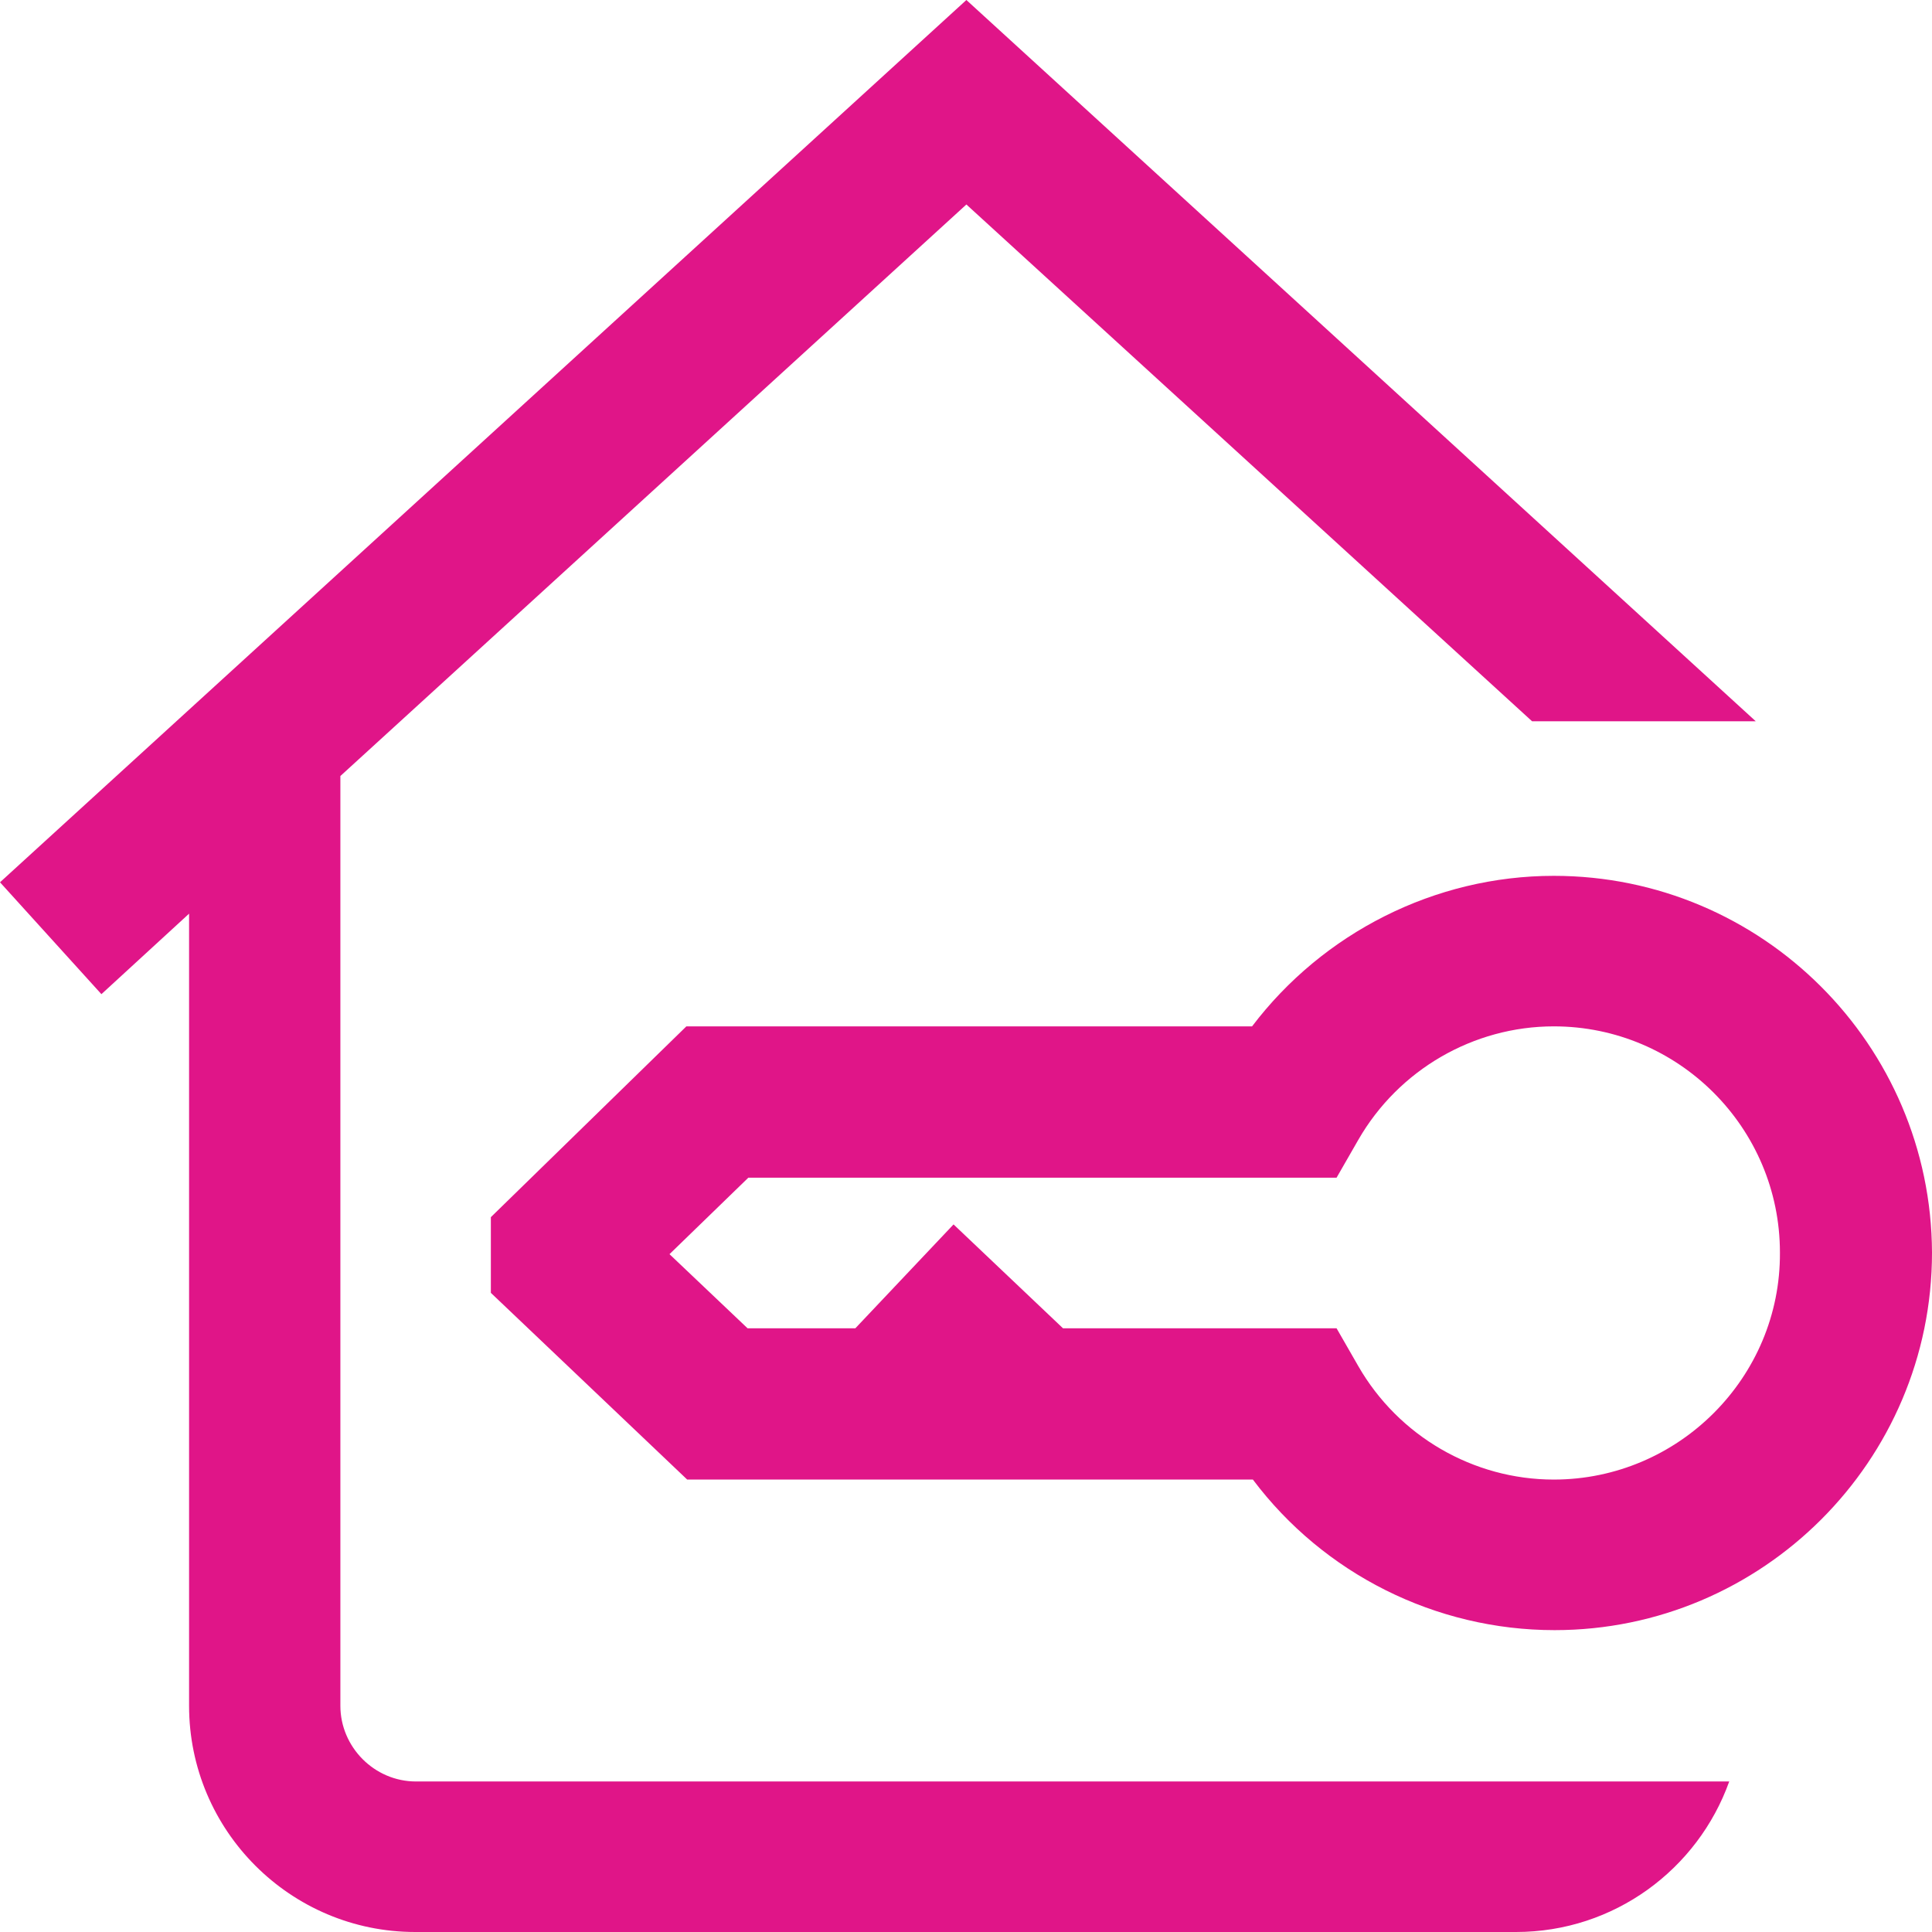
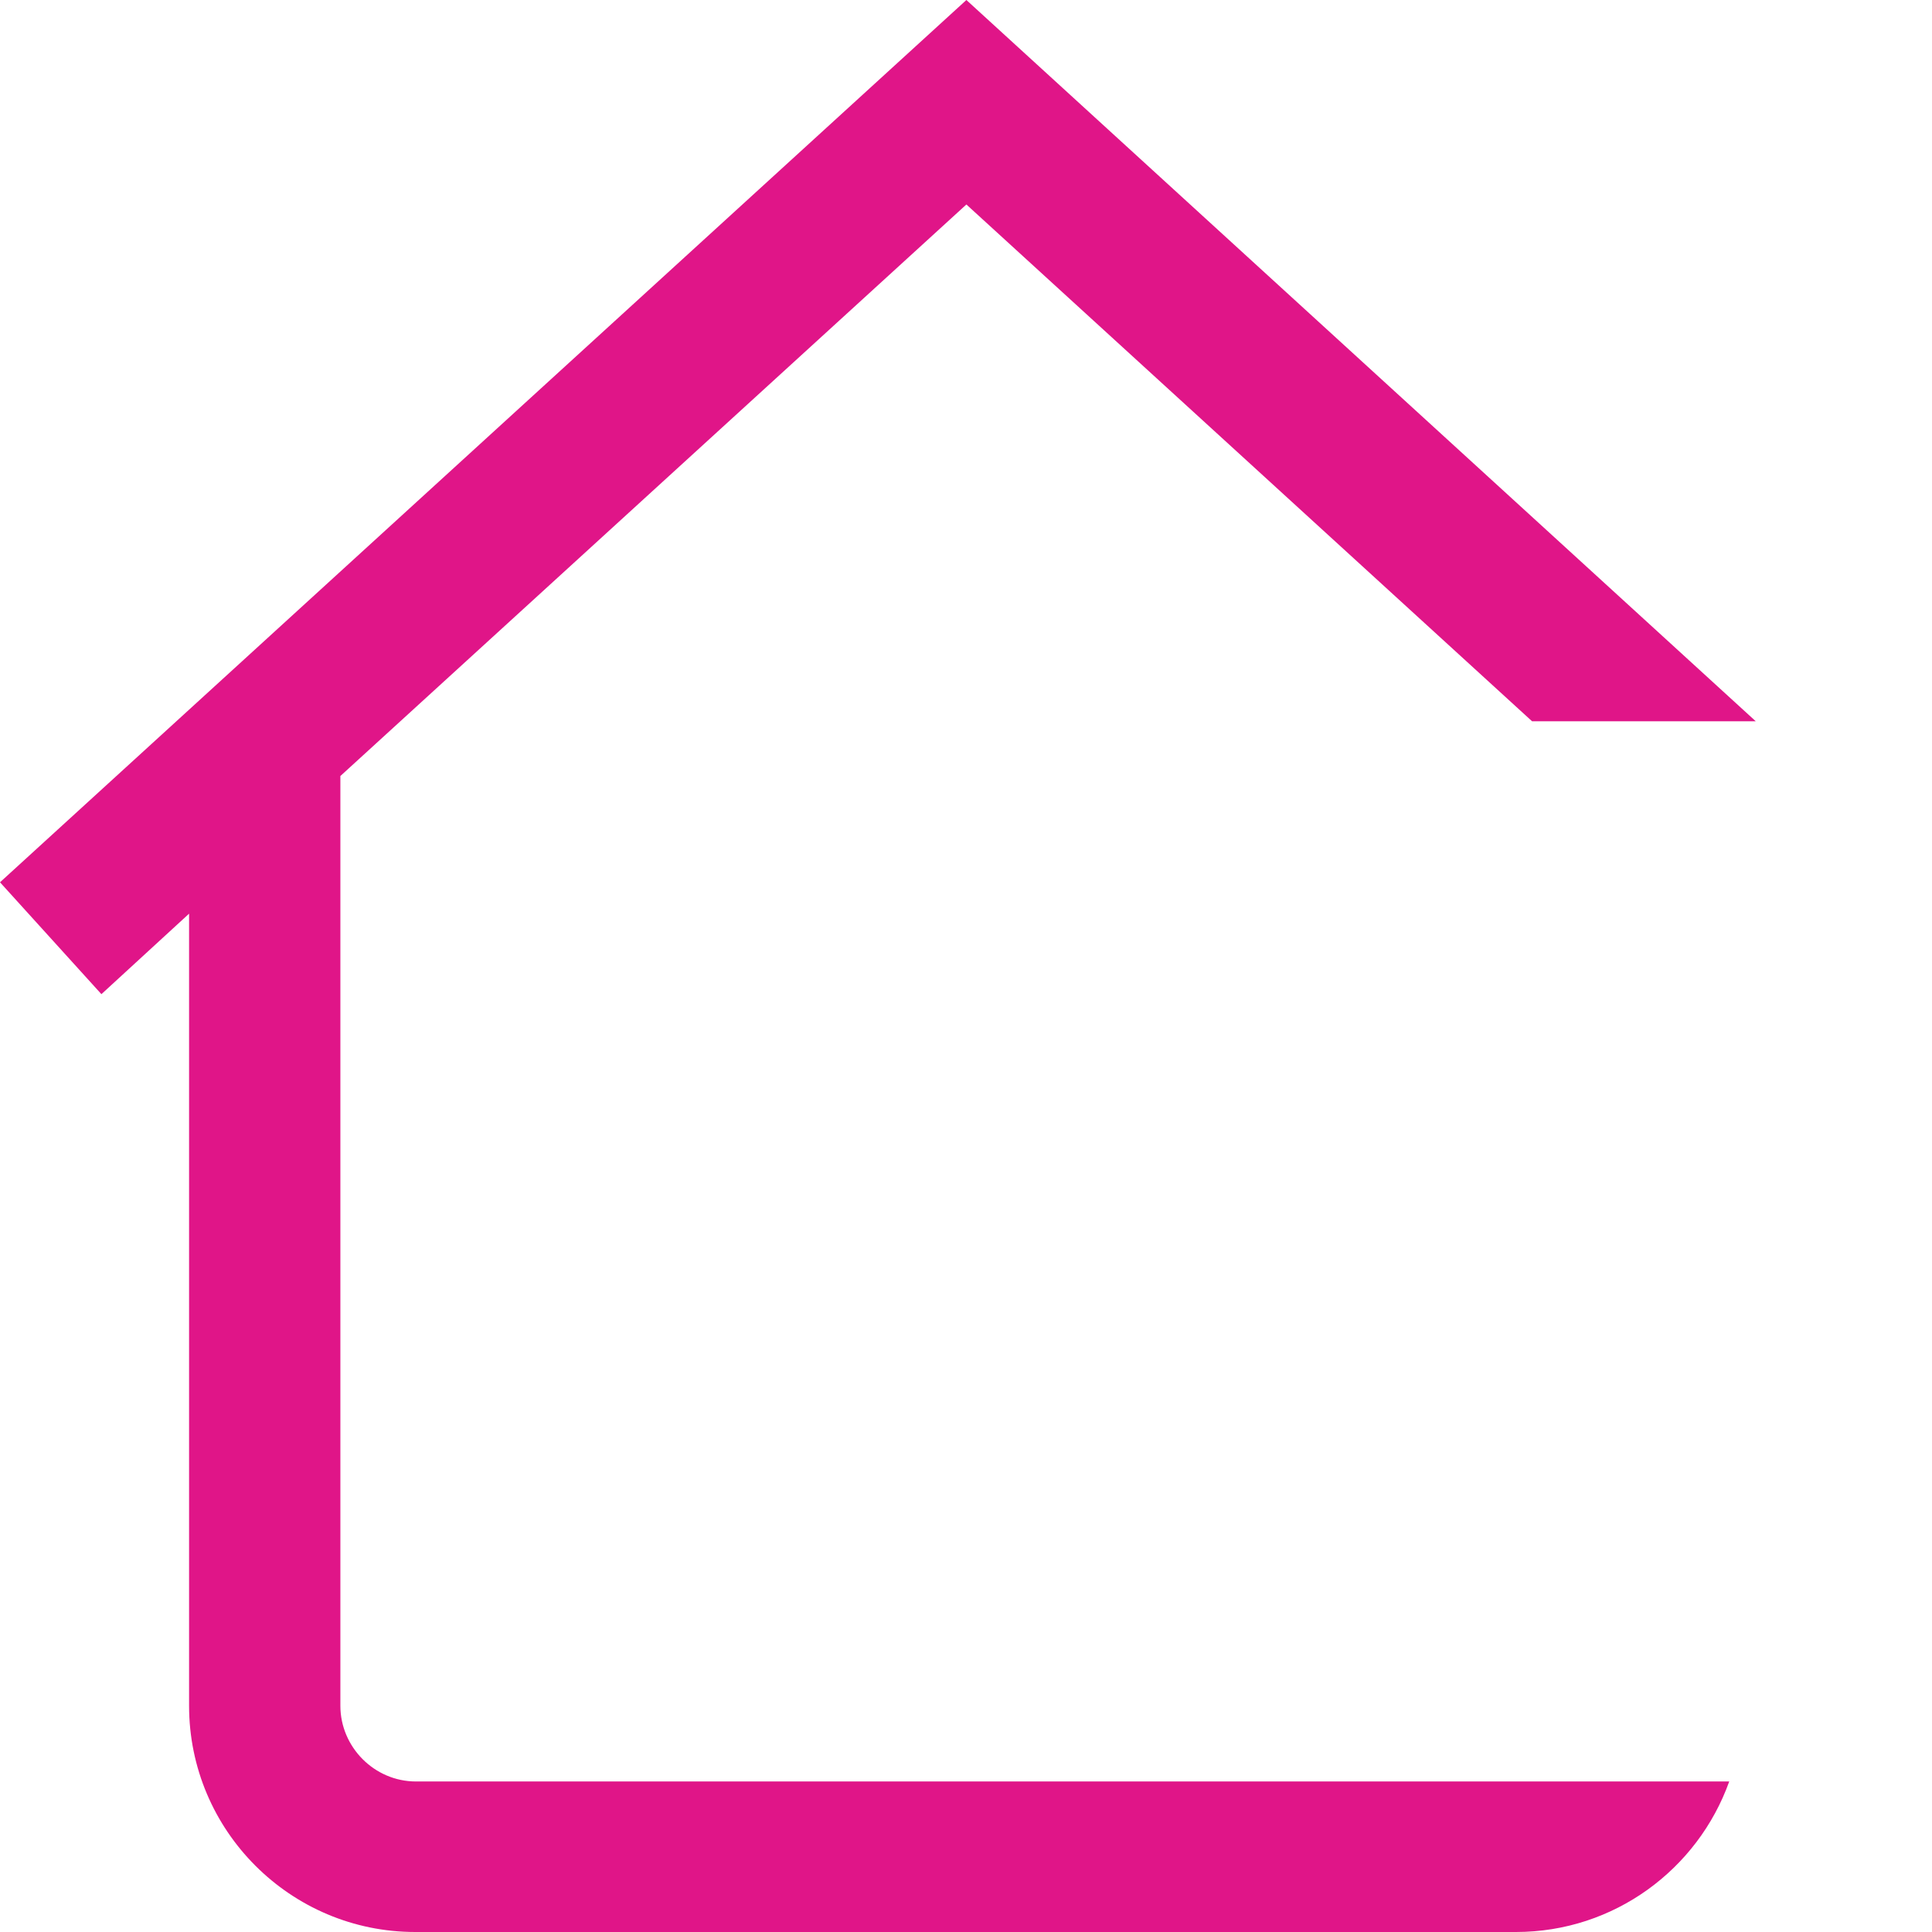
<svg xmlns="http://www.w3.org/2000/svg" width="45" height="45" viewBox="0 0 45 45" fill="none">
  <path d="M7.928 39.731V18.075L22.509 4.763L35.685 16.8H40.895L22.509 0L0 20.55L2.362 23.156L4.404 21.281V39.731C4.404 42.638 6.766 45 9.671 45H35.31C37.597 45 39.546 43.538 40.277 41.494H9.69C8.715 41.494 7.928 40.688 7.928 39.731Z" fill="#E01588" />
-   <path d="M36.191 20.4C33.417 20.4 30.812 21.731 29.163 23.906H15.987L11.433 28.35V30.113L16.006 34.462H29.182C30.831 36.656 33.436 37.969 36.21 37.969C41.045 37.969 45 34.031 45 29.175C44.981 24.337 41.045 20.4 36.191 20.4ZM36.191 34.462C34.317 34.462 32.574 33.45 31.637 31.819L31.131 30.938H24.759L22.21 28.519L19.923 30.938H17.412L15.594 29.212L17.43 27.431H31.131L31.637 26.55C32.574 24.919 34.317 23.906 36.191 23.906C39.096 23.906 41.458 26.269 41.458 29.175C41.477 32.081 39.096 34.462 36.191 34.462Z" fill="#E01588" />
</svg>